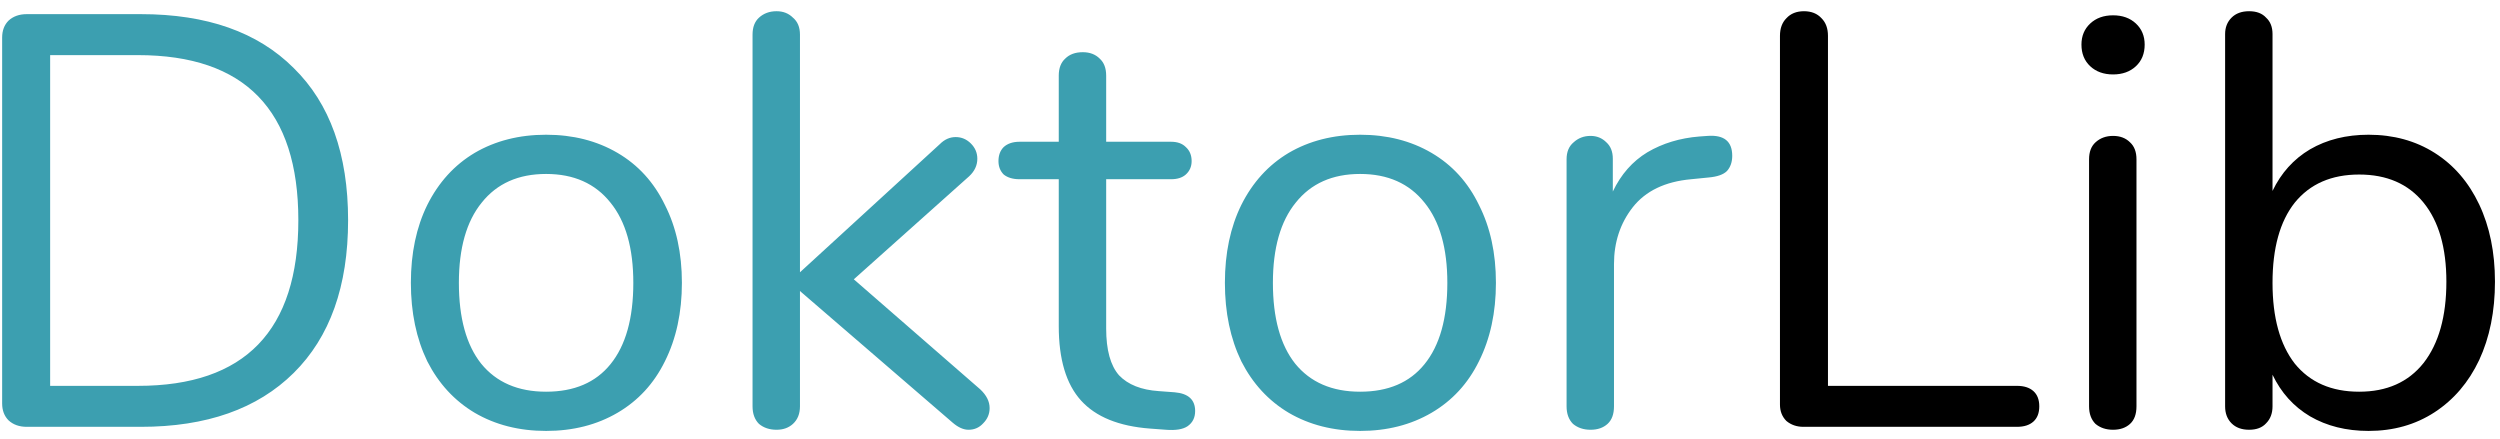
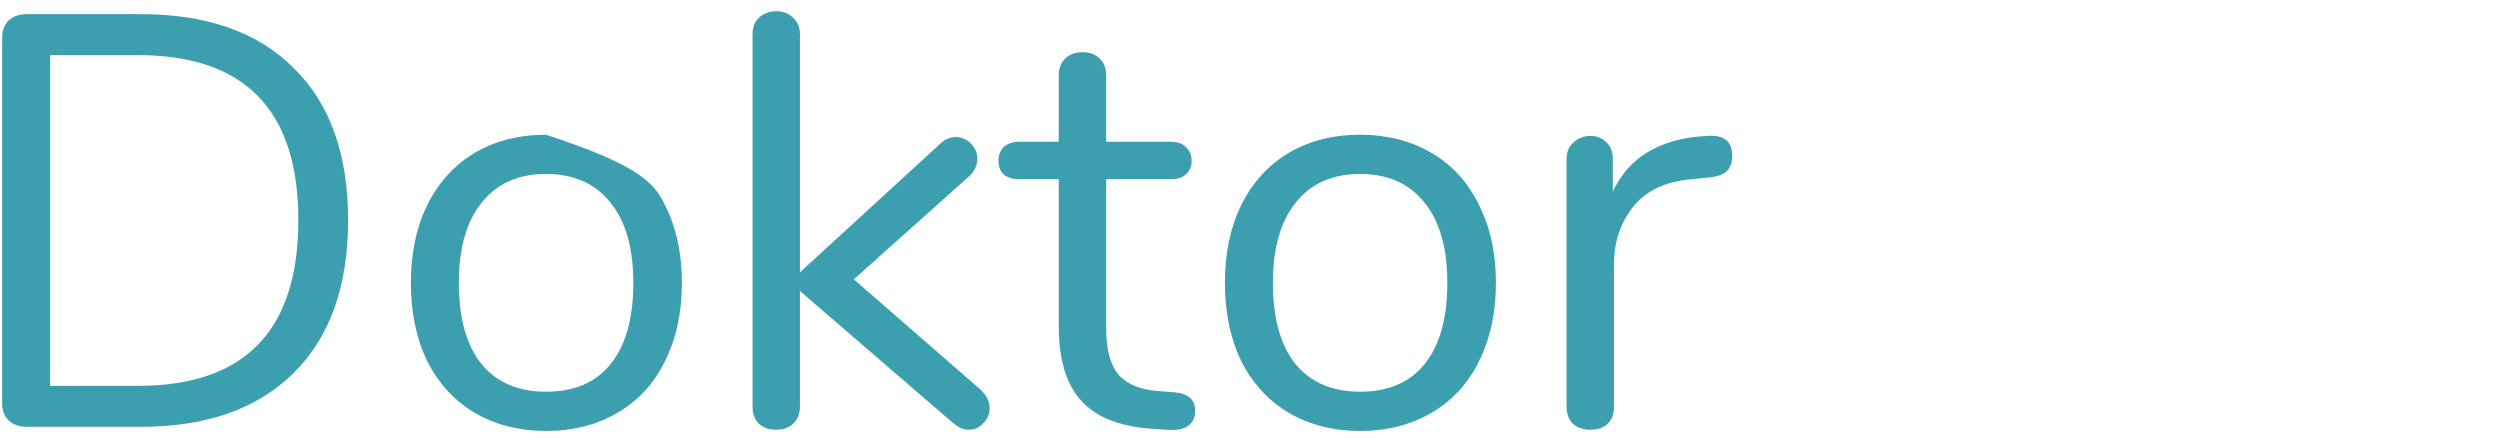
<svg xmlns="http://www.w3.org/2000/svg" width="205" height="36" viewBox="0 0 205 36" fill="none">
-   <path d="M2.192 35C1.584 35 1.088 34.824 0.704 34.472C0.352 34.12 0.176 33.656 0.176 33.08V3.08C0.176 2.504 0.352 2.04 0.704 1.688C1.088 1.336 1.584 1.16 2.192 1.16H11.552C16.96 1.16 21.136 2.632 24.08 5.576C27.056 8.488 28.544 12.648 28.544 18.056C28.544 23.464 27.056 27.64 24.08 30.584C21.104 33.528 16.928 35 11.552 35H2.192ZM11.312 31.64C20.08 31.64 24.464 27.112 24.464 18.056C24.464 9.032 20.08 4.52 11.312 4.52H4.112V31.64H11.312ZM44.78 35.336C42.572 35.336 40.62 34.84 38.924 33.848C37.26 32.856 35.964 31.448 35.036 29.624C34.14 27.768 33.692 25.624 33.692 23.192C33.692 20.76 34.14 18.632 35.036 16.808C35.964 14.952 37.26 13.528 38.924 12.536C40.62 11.544 42.572 11.048 44.78 11.048C46.988 11.048 48.94 11.544 50.636 12.536C52.332 13.528 53.628 14.952 54.524 16.808C55.452 18.632 55.916 20.76 55.916 23.192C55.916 25.624 55.452 27.768 54.524 29.624C53.628 31.448 52.332 32.856 50.636 33.848C48.94 34.84 46.988 35.336 44.78 35.336ZM44.78 32.12C47.084 32.12 48.844 31.368 50.06 29.864C51.308 28.328 51.932 26.104 51.932 23.192C51.932 20.344 51.308 18.152 50.06 16.616C48.812 15.048 47.052 14.264 44.78 14.264C42.508 14.264 40.748 15.048 39.5 16.616C38.252 18.152 37.628 20.344 37.628 23.192C37.628 26.072 38.236 28.28 39.452 29.816C40.7 31.352 42.476 32.12 44.78 32.12ZM80.381 31.928C80.893 32.408 81.149 32.92 81.149 33.464C81.149 33.944 80.973 34.36 80.621 34.712C80.301 35.064 79.901 35.24 79.421 35.24C79.005 35.24 78.573 35.048 78.125 34.664L65.597 23.864V33.32C65.597 33.928 65.405 34.408 65.021 34.76C64.669 35.08 64.221 35.24 63.677 35.24C63.101 35.24 62.621 35.08 62.237 34.76C61.885 34.408 61.709 33.928 61.709 33.32V2.84C61.709 2.232 61.885 1.768 62.237 1.448C62.621 1.096 63.101 0.92 63.677 0.92C64.221 0.92 64.669 1.096 65.021 1.448C65.405 1.768 65.597 2.232 65.597 2.84V22.328L77.069 11.816C77.453 11.432 77.885 11.24 78.365 11.24C78.845 11.24 79.261 11.416 79.613 11.768C79.965 12.12 80.141 12.536 80.141 13.016C80.141 13.56 79.917 14.04 79.469 14.456L70.013 22.904L80.381 31.928ZM96.322 32.168C97.442 32.264 98.002 32.776 98.002 33.704C98.002 34.248 97.794 34.664 97.378 34.952C96.994 35.208 96.402 35.304 95.602 35.24L94.306 35.144C91.746 34.952 89.858 34.184 88.642 32.84C87.426 31.496 86.818 29.464 86.818 26.744V14.696H83.602C83.058 14.696 82.626 14.568 82.306 14.312C82.018 14.024 81.874 13.656 81.874 13.208C81.874 12.728 82.018 12.344 82.306 12.056C82.626 11.768 83.058 11.624 83.602 11.624H86.818V6.2C86.818 5.592 86.994 5.128 87.346 4.808C87.698 4.456 88.178 4.28 88.786 4.28C89.362 4.28 89.826 4.456 90.178 4.808C90.53 5.128 90.706 5.592 90.706 6.2V11.624H96.034C96.546 11.624 96.946 11.768 97.234 12.056C97.554 12.344 97.714 12.728 97.714 13.208C97.714 13.656 97.554 14.024 97.234 14.312C96.946 14.568 96.546 14.696 96.034 14.696H90.706V26.936C90.706 28.696 91.058 29.976 91.762 30.776C92.498 31.544 93.586 31.976 95.026 32.072L96.322 32.168ZM111.53 35.336C109.322 35.336 107.37 34.84 105.674 33.848C104.01 32.856 102.714 31.448 101.786 29.624C100.89 27.768 100.442 25.624 100.442 23.192C100.442 20.76 100.89 18.632 101.786 16.808C102.714 14.952 104.01 13.528 105.674 12.536C107.37 11.544 109.322 11.048 111.53 11.048C113.738 11.048 115.69 11.544 117.386 12.536C119.082 13.528 120.378 14.952 121.274 16.808C122.202 18.632 122.666 20.76 122.666 23.192C122.666 25.624 122.202 27.768 121.274 29.624C120.378 31.448 119.082 32.856 117.386 33.848C115.69 34.84 113.738 35.336 111.53 35.336ZM111.53 32.12C113.834 32.12 115.594 31.368 116.81 29.864C118.058 28.328 118.682 26.104 118.682 23.192C118.682 20.344 118.058 18.152 116.81 16.616C115.562 15.048 113.802 14.264 111.53 14.264C109.258 14.264 107.498 15.048 106.25 16.616C105.002 18.152 104.378 20.344 104.378 23.192C104.378 26.072 104.986 28.28 106.202 29.816C107.45 31.352 109.226 32.12 111.53 32.12ZM140.027 11.144C141.371 11.048 142.043 11.592 142.043 12.776C142.043 13.288 141.899 13.704 141.611 14.024C141.323 14.312 140.827 14.488 140.123 14.552L138.683 14.696C136.539 14.888 134.939 15.656 133.883 17C132.859 18.312 132.347 19.864 132.347 21.656V33.32C132.347 33.96 132.171 34.44 131.819 34.76C131.467 35.08 131.003 35.24 130.427 35.24C129.851 35.24 129.371 35.08 128.987 34.76C128.635 34.408 128.459 33.928 128.459 33.32V13.064C128.459 12.456 128.651 11.992 129.035 11.672C129.419 11.32 129.883 11.144 130.427 11.144C130.939 11.144 131.371 11.32 131.723 11.672C132.075 11.992 132.251 12.44 132.251 13.016V15.704C132.923 14.296 133.867 13.224 135.083 12.488C136.331 11.752 137.755 11.32 139.355 11.192L140.027 11.144Z" fill="#3C9FB0" />
-   <path d="M147.877 35C147.333 35 146.869 34.84 146.485 34.52C146.133 34.168 145.957 33.72 145.957 33.176V2.936C145.957 2.328 146.133 1.848 146.485 1.496C146.837 1.112 147.317 0.92 147.925 0.92C148.533 0.92 149.013 1.112 149.365 1.496C149.717 1.848 149.893 2.328 149.893 2.936V31.64H165.397C165.973 31.64 166.421 31.784 166.741 32.072C167.061 32.36 167.221 32.776 167.221 33.32C167.221 33.864 167.061 34.28 166.741 34.568C166.421 34.856 165.973 35 165.397 35H147.877ZM173.271 35.24C172.695 35.24 172.215 35.08 171.831 34.76C171.479 34.408 171.303 33.928 171.303 33.32V13.064C171.303 12.456 171.479 11.992 171.831 11.672C172.215 11.32 172.695 11.144 173.271 11.144C173.847 11.144 174.311 11.32 174.663 11.672C175.015 11.992 175.191 12.456 175.191 13.064V33.32C175.191 33.96 175.015 34.44 174.663 34.76C174.311 35.08 173.847 35.24 173.271 35.24ZM173.271 6.104C172.503 6.104 171.879 5.88 171.399 5.432C170.919 4.984 170.679 4.392 170.679 3.656C170.679 2.952 170.919 2.376 171.399 1.928C171.879 1.48 172.503 1.256 173.271 1.256C174.039 1.256 174.663 1.48 175.143 1.928C175.623 2.376 175.863 2.952 175.863 3.656C175.863 4.392 175.623 4.984 175.143 5.432C174.663 5.88 174.039 6.104 173.271 6.104ZM194.219 11.048C196.267 11.048 198.075 11.544 199.643 12.536C201.211 13.528 202.427 14.936 203.291 16.76C204.155 18.584 204.587 20.696 204.587 23.096C204.587 25.528 204.155 27.672 203.291 29.528C202.427 31.352 201.211 32.776 199.643 33.8C198.075 34.824 196.267 35.336 194.219 35.336C192.395 35.336 190.795 34.936 189.419 34.136C188.075 33.336 187.051 32.2 186.347 30.728V33.32C186.347 33.896 186.171 34.36 185.819 34.712C185.499 35.064 185.035 35.24 184.427 35.24C183.819 35.24 183.339 35.064 182.987 34.712C182.635 34.36 182.459 33.896 182.459 33.32V2.792C182.459 2.248 182.635 1.8 182.987 1.448C183.339 1.096 183.819 0.92 184.427 0.92C185.035 0.92 185.499 1.096 185.819 1.448C186.171 1.768 186.347 2.216 186.347 2.792V15.656C187.051 14.184 188.075 13.048 189.419 12.248C190.795 11.448 192.395 11.048 194.219 11.048ZM193.451 32.12C195.723 32.12 197.483 31.336 198.731 29.768C199.979 28.168 200.603 25.944 200.603 23.096C200.603 20.312 199.979 18.152 198.731 16.616C197.483 15.08 195.723 14.312 193.451 14.312C191.179 14.312 189.419 15.08 188.171 16.616C186.955 18.152 186.347 20.344 186.347 23.192C186.347 26.04 186.955 28.248 188.171 29.816C189.419 31.352 191.179 32.12 193.451 32.12Z" fill="black" />
+   <path d="M2.192 35C1.584 35 1.088 34.824 0.704 34.472C0.352 34.12 0.176 33.656 0.176 33.08V3.08C0.176 2.504 0.352 2.04 0.704 1.688C1.088 1.336 1.584 1.16 2.192 1.16H11.552C16.96 1.16 21.136 2.632 24.08 5.576C27.056 8.488 28.544 12.648 28.544 18.056C28.544 23.464 27.056 27.64 24.08 30.584C21.104 33.528 16.928 35 11.552 35H2.192ZM11.312 31.64C20.08 31.64 24.464 27.112 24.464 18.056C24.464 9.032 20.08 4.52 11.312 4.52H4.112V31.64H11.312ZM44.78 35.336C42.572 35.336 40.62 34.84 38.924 33.848C37.26 32.856 35.964 31.448 35.036 29.624C34.14 27.768 33.692 25.624 33.692 23.192C33.692 20.76 34.14 18.632 35.036 16.808C35.964 14.952 37.26 13.528 38.924 12.536C40.62 11.544 42.572 11.048 44.78 11.048C52.332 13.528 53.628 14.952 54.524 16.808C55.452 18.632 55.916 20.76 55.916 23.192C55.916 25.624 55.452 27.768 54.524 29.624C53.628 31.448 52.332 32.856 50.636 33.848C48.94 34.84 46.988 35.336 44.78 35.336ZM44.78 32.12C47.084 32.12 48.844 31.368 50.06 29.864C51.308 28.328 51.932 26.104 51.932 23.192C51.932 20.344 51.308 18.152 50.06 16.616C48.812 15.048 47.052 14.264 44.78 14.264C42.508 14.264 40.748 15.048 39.5 16.616C38.252 18.152 37.628 20.344 37.628 23.192C37.628 26.072 38.236 28.28 39.452 29.816C40.7 31.352 42.476 32.12 44.78 32.12ZM80.381 31.928C80.893 32.408 81.149 32.92 81.149 33.464C81.149 33.944 80.973 34.36 80.621 34.712C80.301 35.064 79.901 35.24 79.421 35.24C79.005 35.24 78.573 35.048 78.125 34.664L65.597 23.864V33.32C65.597 33.928 65.405 34.408 65.021 34.76C64.669 35.08 64.221 35.24 63.677 35.24C63.101 35.24 62.621 35.08 62.237 34.76C61.885 34.408 61.709 33.928 61.709 33.32V2.84C61.709 2.232 61.885 1.768 62.237 1.448C62.621 1.096 63.101 0.92 63.677 0.92C64.221 0.92 64.669 1.096 65.021 1.448C65.405 1.768 65.597 2.232 65.597 2.84V22.328L77.069 11.816C77.453 11.432 77.885 11.24 78.365 11.24C78.845 11.24 79.261 11.416 79.613 11.768C79.965 12.12 80.141 12.536 80.141 13.016C80.141 13.56 79.917 14.04 79.469 14.456L70.013 22.904L80.381 31.928ZM96.322 32.168C97.442 32.264 98.002 32.776 98.002 33.704C98.002 34.248 97.794 34.664 97.378 34.952C96.994 35.208 96.402 35.304 95.602 35.24L94.306 35.144C91.746 34.952 89.858 34.184 88.642 32.84C87.426 31.496 86.818 29.464 86.818 26.744V14.696H83.602C83.058 14.696 82.626 14.568 82.306 14.312C82.018 14.024 81.874 13.656 81.874 13.208C81.874 12.728 82.018 12.344 82.306 12.056C82.626 11.768 83.058 11.624 83.602 11.624H86.818V6.2C86.818 5.592 86.994 5.128 87.346 4.808C87.698 4.456 88.178 4.28 88.786 4.28C89.362 4.28 89.826 4.456 90.178 4.808C90.53 5.128 90.706 5.592 90.706 6.2V11.624H96.034C96.546 11.624 96.946 11.768 97.234 12.056C97.554 12.344 97.714 12.728 97.714 13.208C97.714 13.656 97.554 14.024 97.234 14.312C96.946 14.568 96.546 14.696 96.034 14.696H90.706V26.936C90.706 28.696 91.058 29.976 91.762 30.776C92.498 31.544 93.586 31.976 95.026 32.072L96.322 32.168ZM111.53 35.336C109.322 35.336 107.37 34.84 105.674 33.848C104.01 32.856 102.714 31.448 101.786 29.624C100.89 27.768 100.442 25.624 100.442 23.192C100.442 20.76 100.89 18.632 101.786 16.808C102.714 14.952 104.01 13.528 105.674 12.536C107.37 11.544 109.322 11.048 111.53 11.048C113.738 11.048 115.69 11.544 117.386 12.536C119.082 13.528 120.378 14.952 121.274 16.808C122.202 18.632 122.666 20.76 122.666 23.192C122.666 25.624 122.202 27.768 121.274 29.624C120.378 31.448 119.082 32.856 117.386 33.848C115.69 34.84 113.738 35.336 111.53 35.336ZM111.53 32.12C113.834 32.12 115.594 31.368 116.81 29.864C118.058 28.328 118.682 26.104 118.682 23.192C118.682 20.344 118.058 18.152 116.81 16.616C115.562 15.048 113.802 14.264 111.53 14.264C109.258 14.264 107.498 15.048 106.25 16.616C105.002 18.152 104.378 20.344 104.378 23.192C104.378 26.072 104.986 28.28 106.202 29.816C107.45 31.352 109.226 32.12 111.53 32.12ZM140.027 11.144C141.371 11.048 142.043 11.592 142.043 12.776C142.043 13.288 141.899 13.704 141.611 14.024C141.323 14.312 140.827 14.488 140.123 14.552L138.683 14.696C136.539 14.888 134.939 15.656 133.883 17C132.859 18.312 132.347 19.864 132.347 21.656V33.32C132.347 33.96 132.171 34.44 131.819 34.76C131.467 35.08 131.003 35.24 130.427 35.24C129.851 35.24 129.371 35.08 128.987 34.76C128.635 34.408 128.459 33.928 128.459 33.32V13.064C128.459 12.456 128.651 11.992 129.035 11.672C129.419 11.32 129.883 11.144 130.427 11.144C130.939 11.144 131.371 11.32 131.723 11.672C132.075 11.992 132.251 12.44 132.251 13.016V15.704C132.923 14.296 133.867 13.224 135.083 12.488C136.331 11.752 137.755 11.32 139.355 11.192L140.027 11.144Z" fill="#3C9FB0" />
</svg>